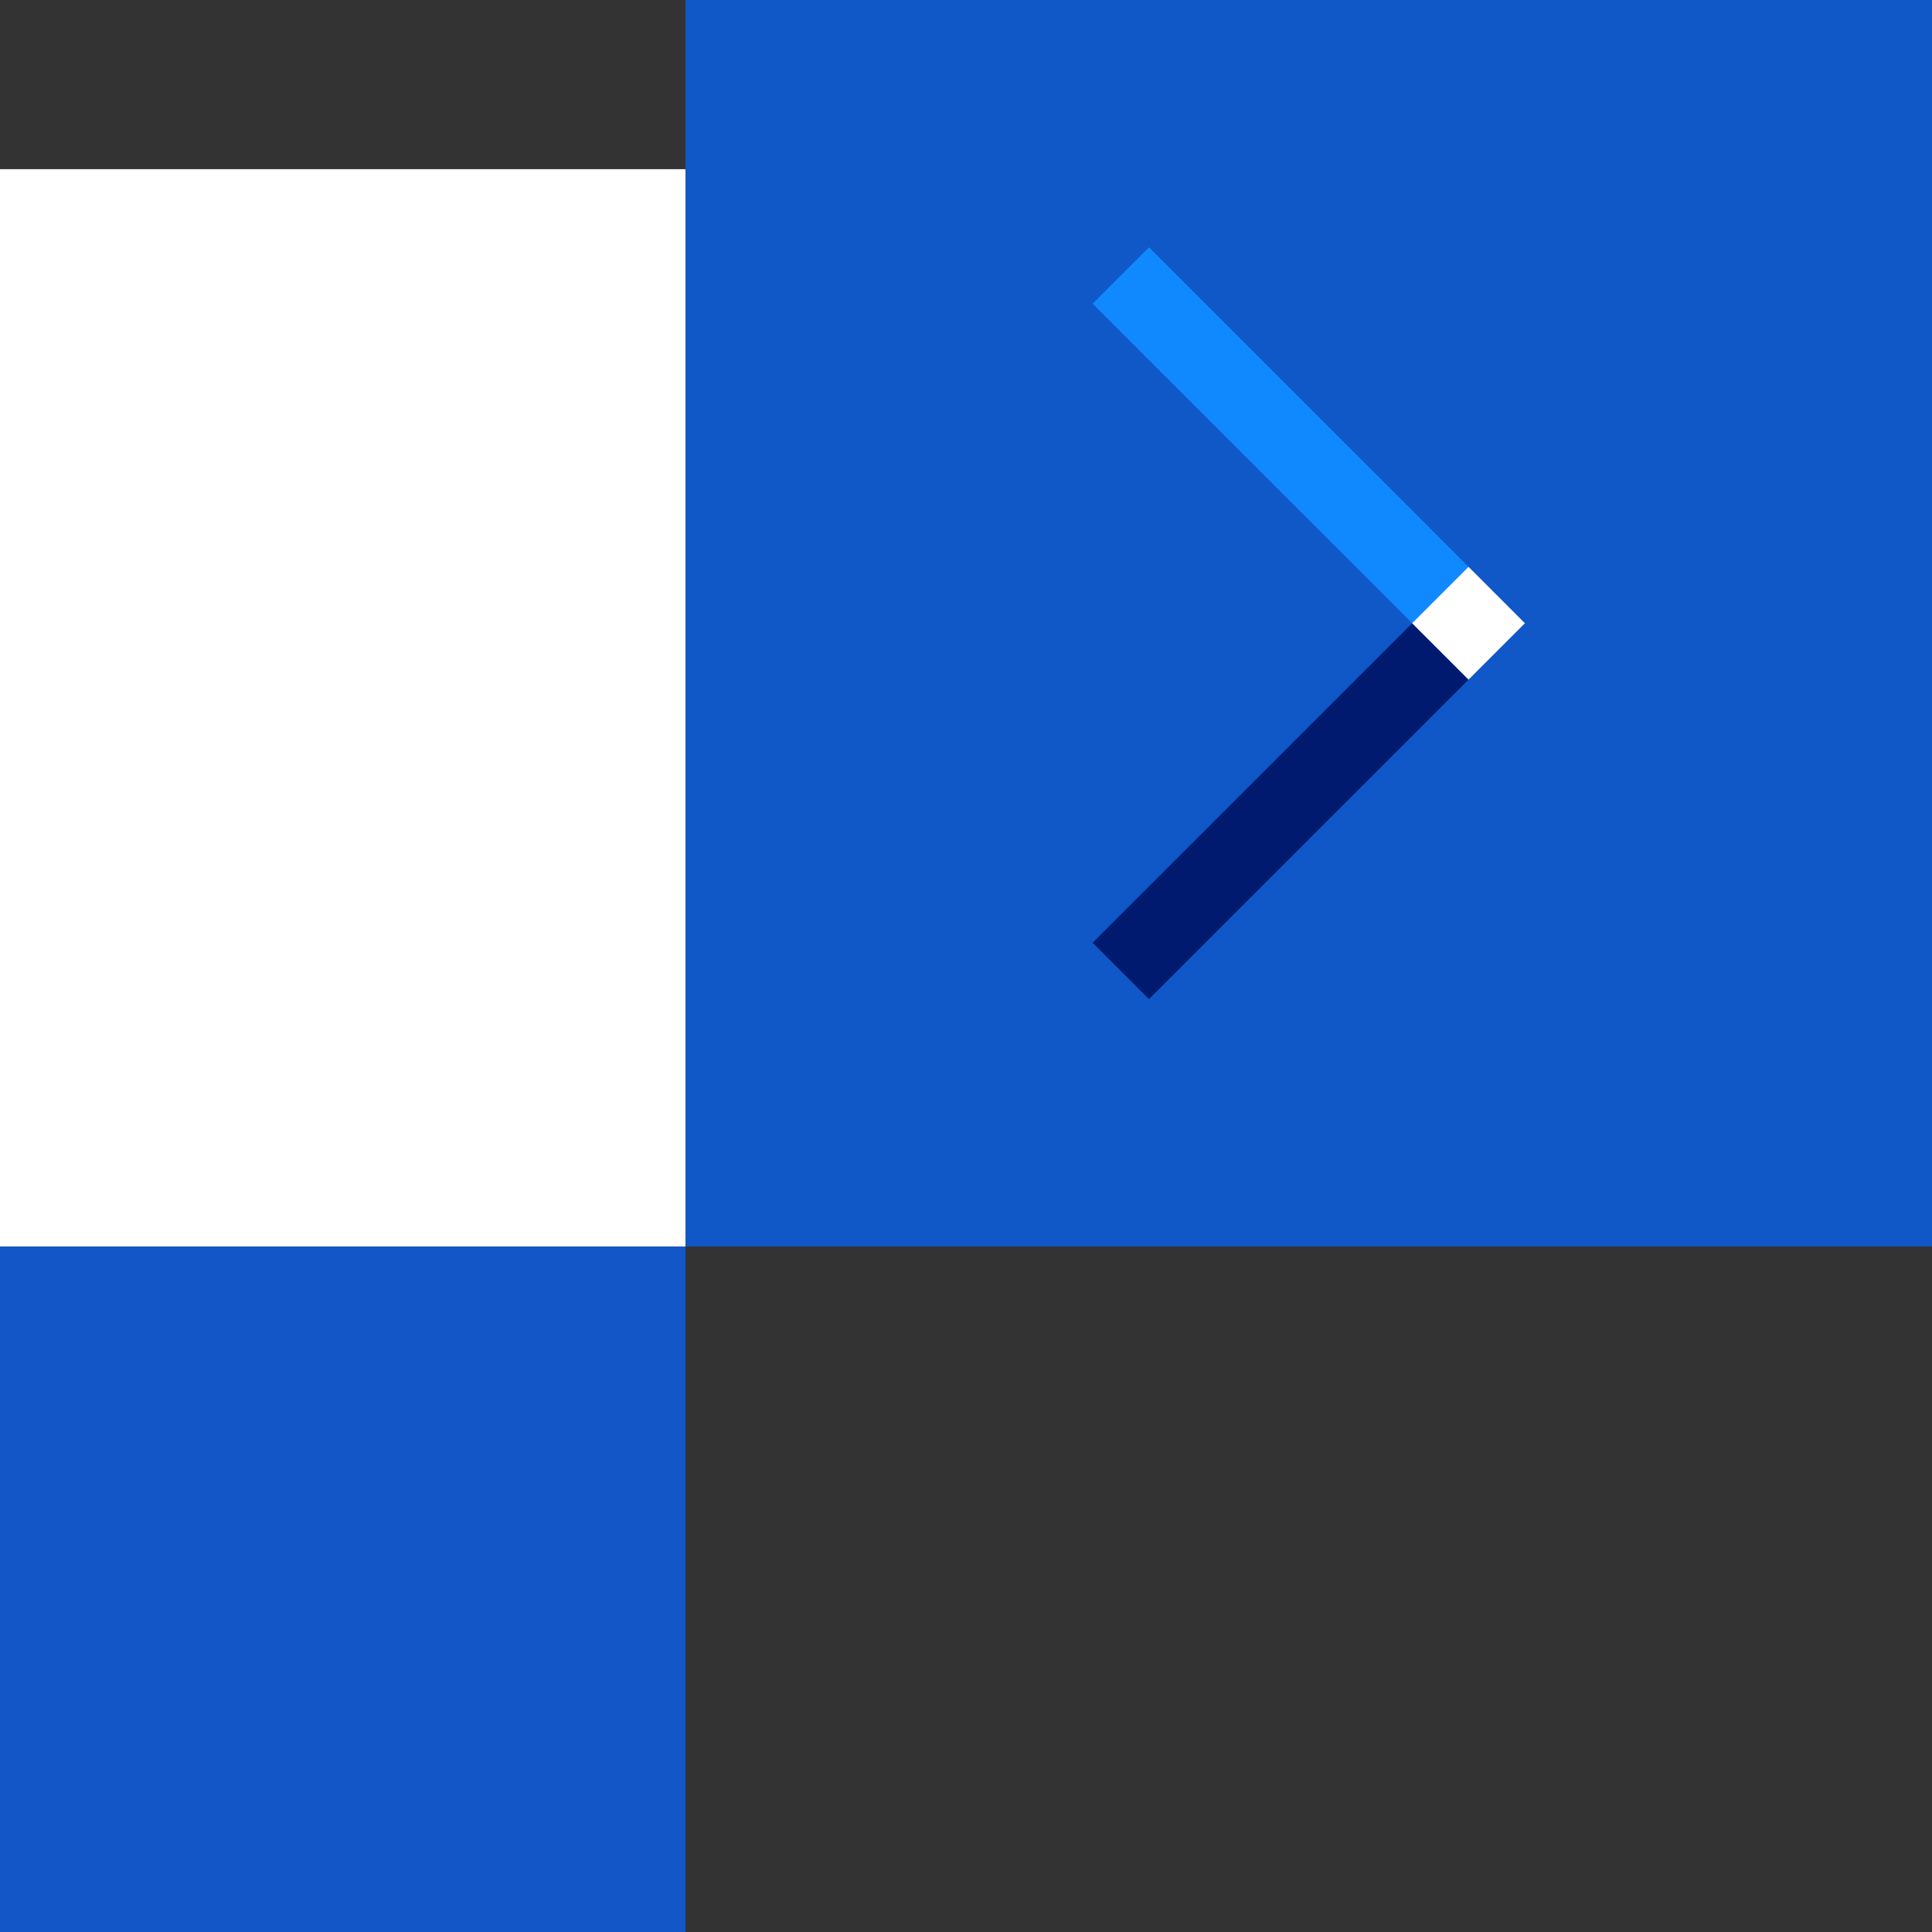
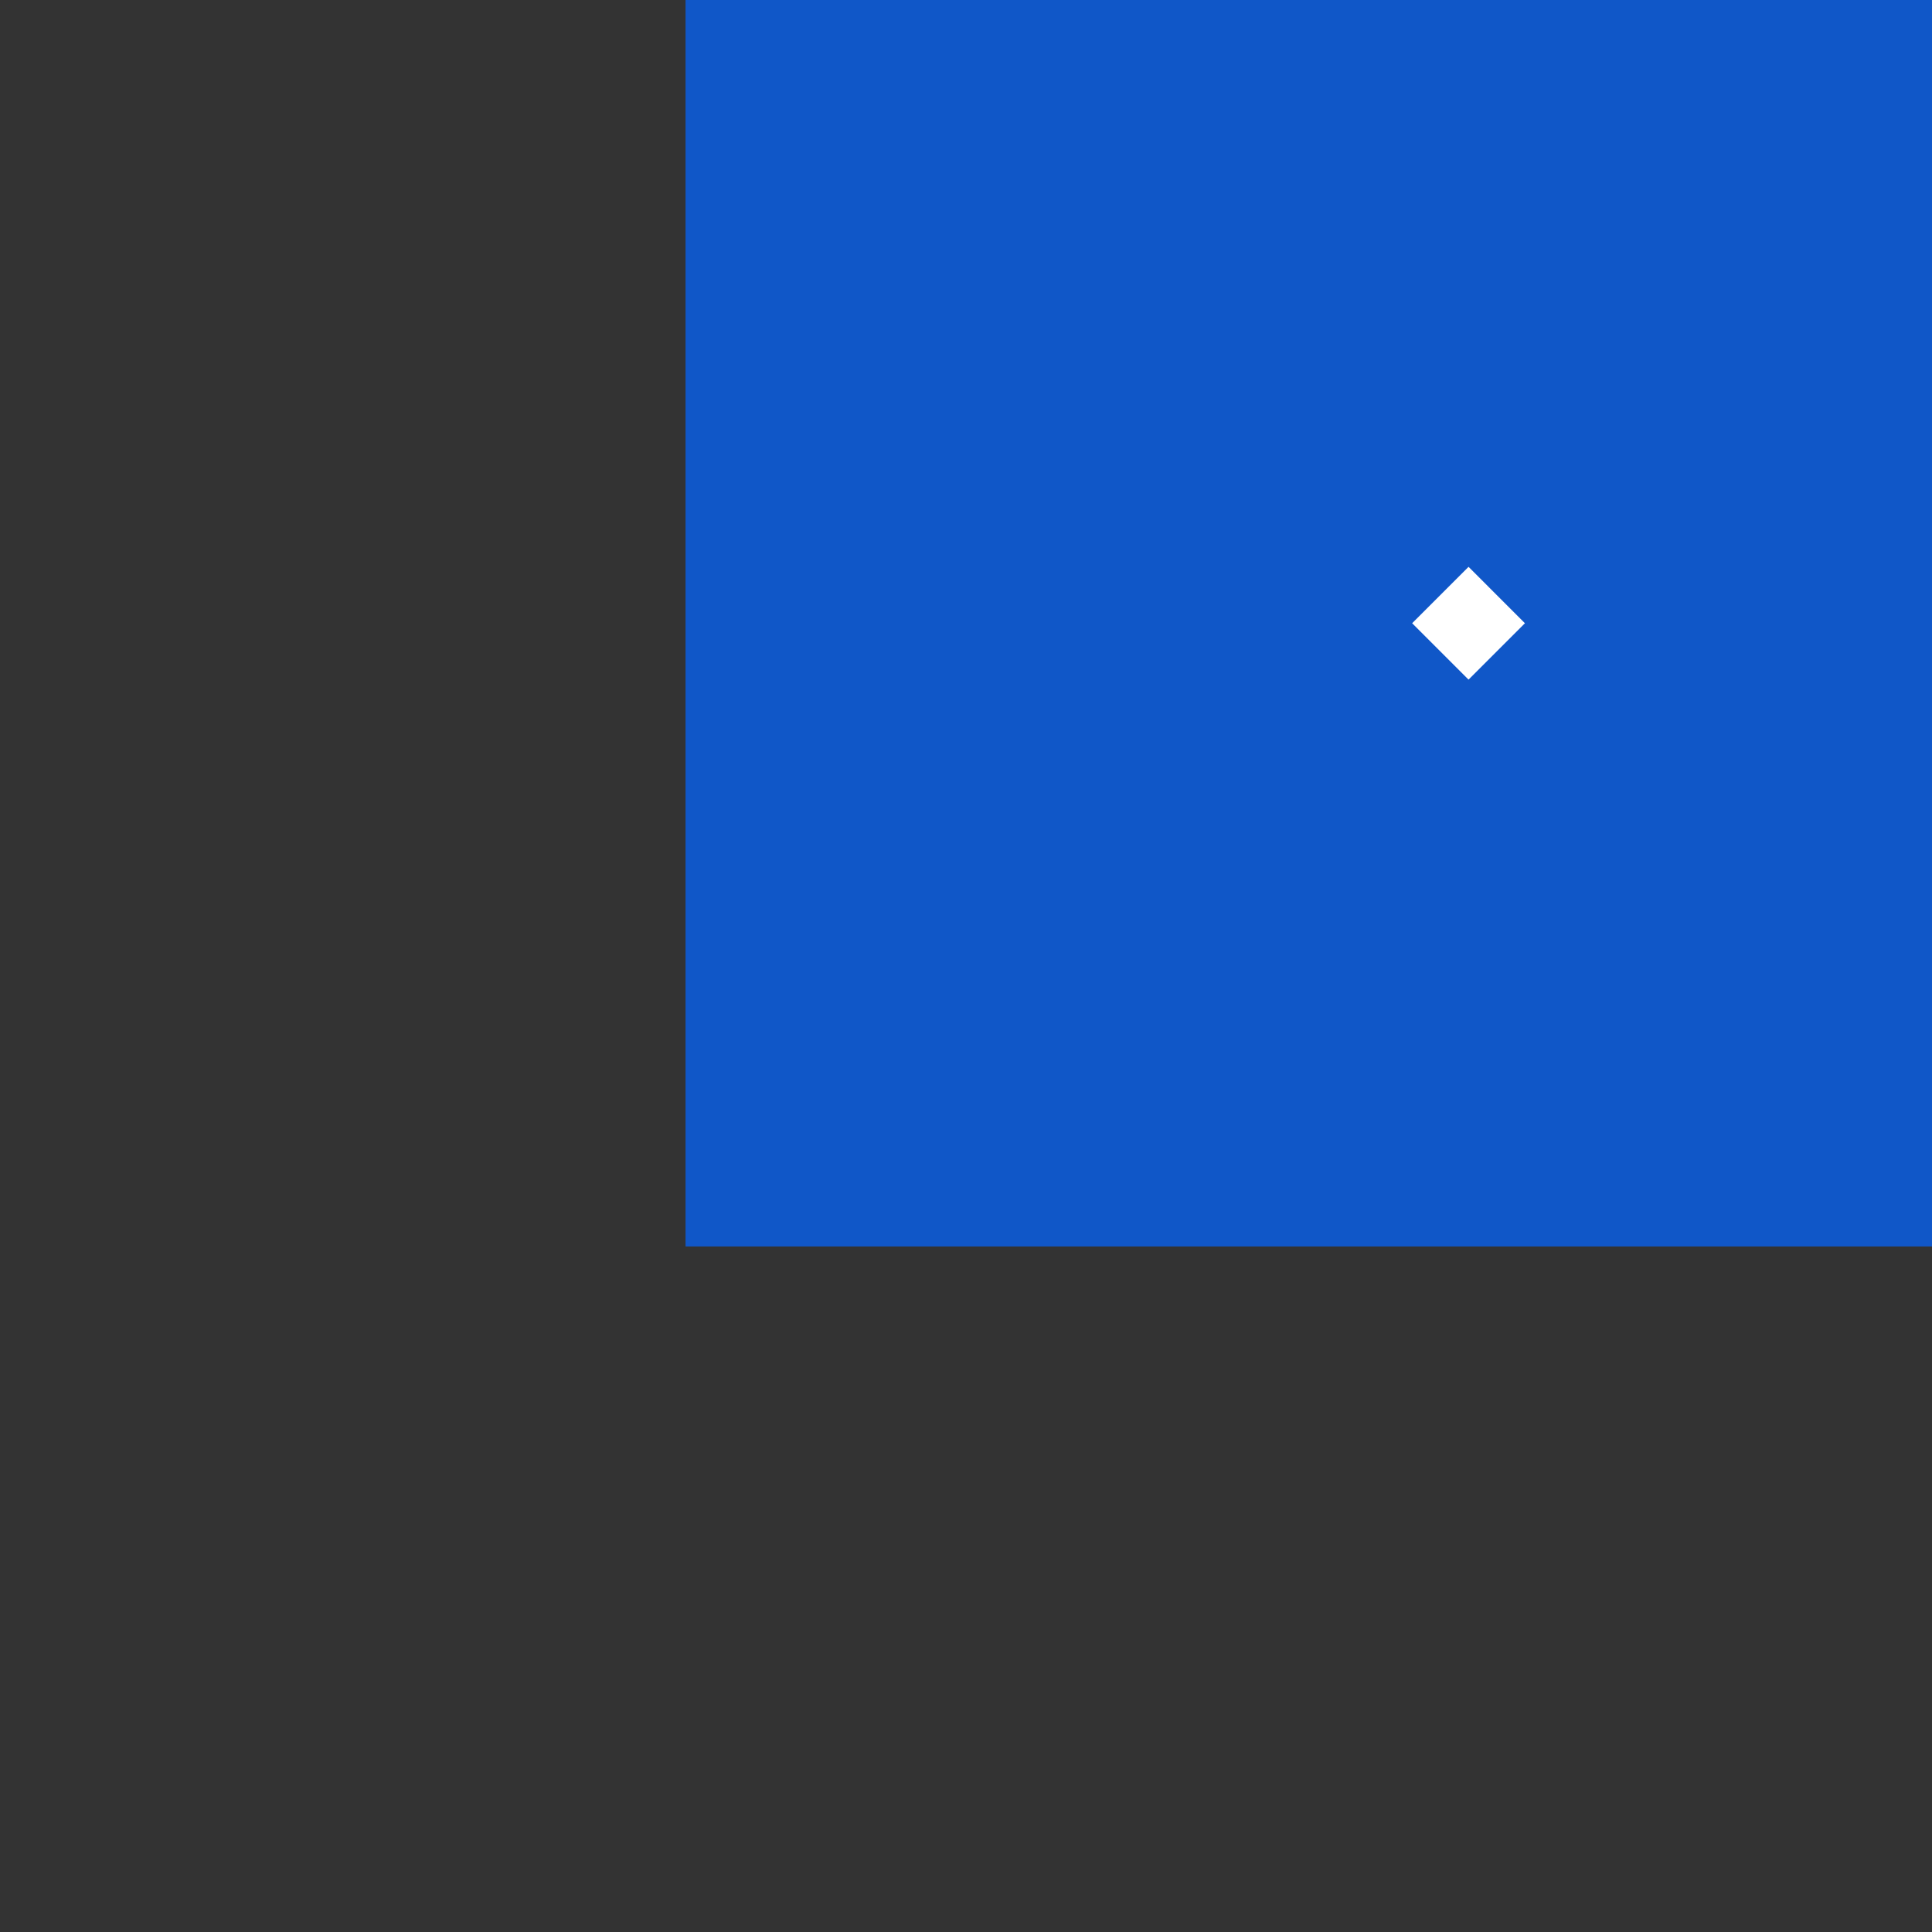
<svg xmlns="http://www.w3.org/2000/svg" width="197.275" height="197.275" viewBox="0 0 197.275 197.275">
  <rect x="0" y="0" width="197.275" height="197.275" fill="#333333" stroke="none" />
  <g id="Groupe_699" data-name="Groupe 699" transform="translate(0 -1392.352)">
-     <rect id="Rectangle_804" data-name="Rectangle 804" width="70" height="70" transform="translate(0 1519.627)" fill="#1256c8" />
-     <rect id="Rectangle_805" data-name="Rectangle 805" width="70" height="110" transform="translate(0 1409.627)" fill="#fff" />
    <g id="EDF_fleche_bleu_fond_bleu_moyen_RVB" transform="translate(197.275 1519.627) rotate(180)">
      <g id="FOND" transform="translate(0)">
        <rect id="Rectangle_612" data-name="Rectangle 612" width="127.275" height="127.275" fill="#1057c8" />
      </g>
      <g id="FLECHE" transform="translate(41.566 25.254)">
        <g id="Groupe_311" data-name="Groupe 311" transform="translate(0 0)">
-           <rect id="Rectangle_613" data-name="Rectangle 613" width="46.141" height="8.143" transform="translate(38.385 76.767) rotate(-135.003)" fill="#1089ff" />
-           <rect id="Rectangle_614" data-name="Rectangle 614" width="8.142" height="46.142" transform="translate(11.514 38.383) rotate(-134.997)" fill="#001a70" />
          <rect id="Rectangle_615" data-name="Rectangle 615" width="8.142" height="8.143" transform="translate(5.757 44.141) rotate(-134.997)" fill="#fff" />
        </g>
      </g>
    </g>
  </g>
</svg>